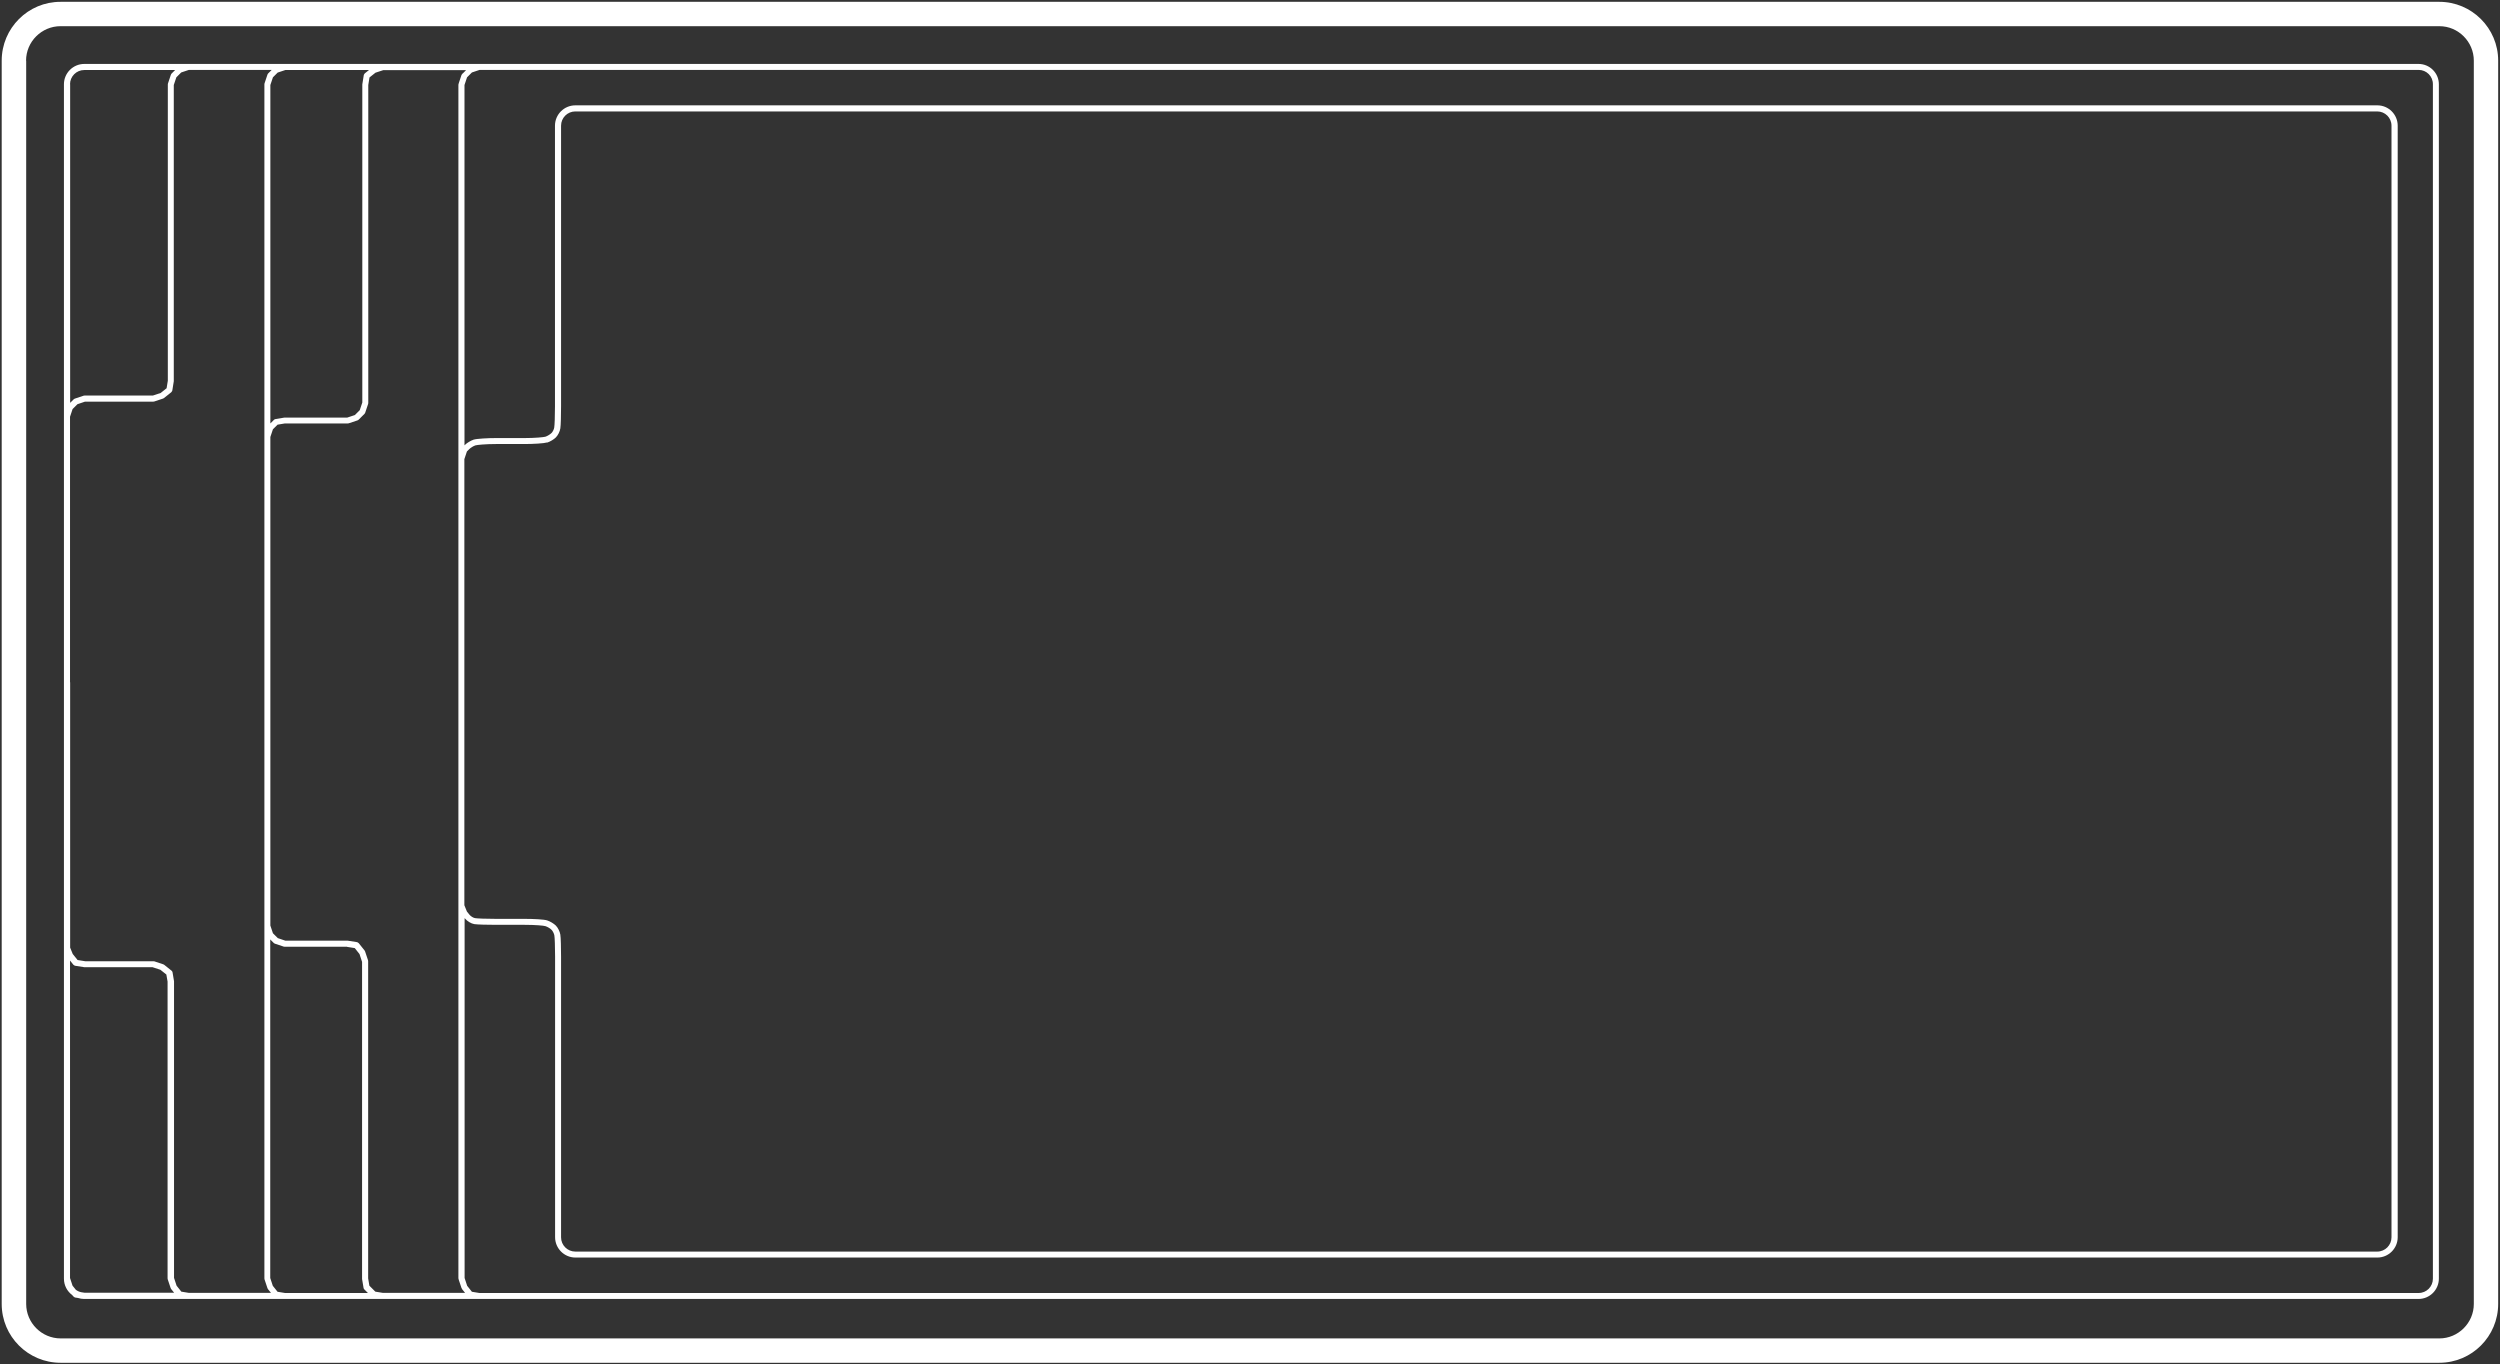
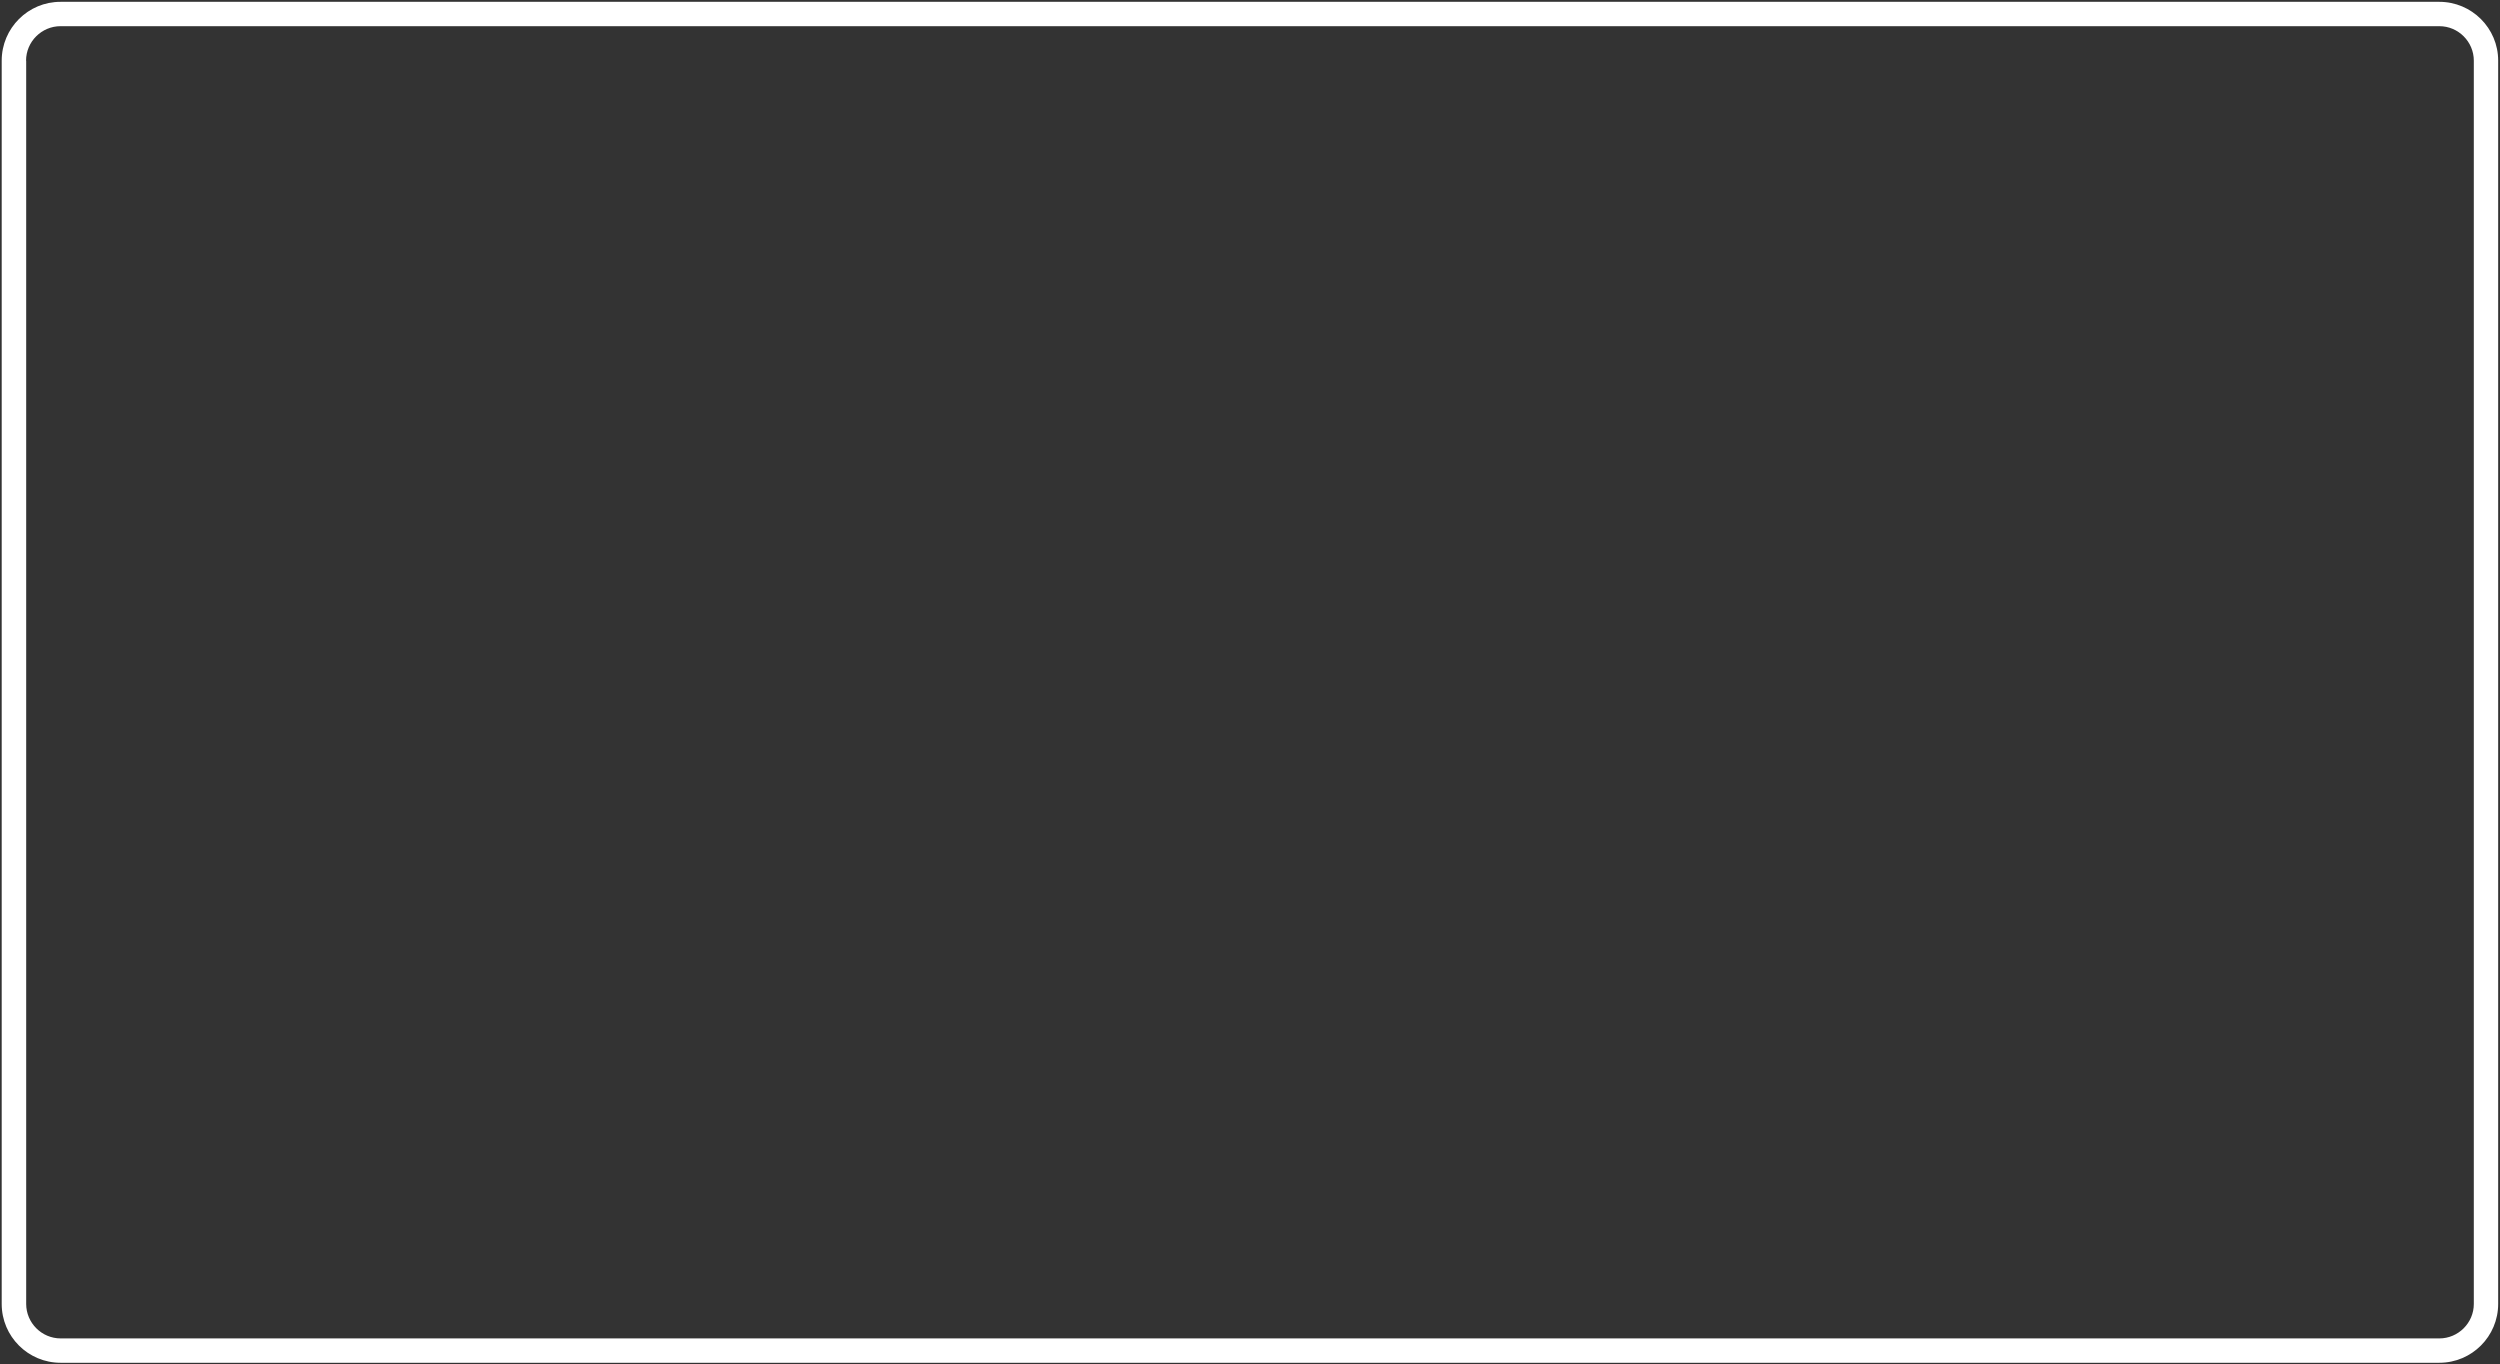
<svg xmlns="http://www.w3.org/2000/svg" viewBox="0 0 205.28 112.04">
  <rect x="0" y="0" width="205.28" height="112.04" fill="#333333" stroke="none" />
  <defs>
    <style>
      .cls-1 {
        fill: #fff;
      }
    </style>
  </defs>
  <g id="Pool">
-     <path class="cls-1" d="m5.25,6.92v98.08c0,.55.27,1.04.68,1.34l.08.1s0,0,0,0h0s.05.03.07.05c.03.02.05.05.08.05l.25.04c.16.05.32.08.49.08h191.69c.92,0,1.67-.75,1.67-1.67V6.92c0-.92-.75-1.67-1.67-1.67H6.92c-.92,0-1.67.75-1.67,1.67Zm32.71-.87s-.01.04-.02.05c-.01.02-.03.02-.04.04l-.24.72s0,.03,0,.04c0,.01-.02.02-.02.04v98.04s.01.02.02.04c0,.01,0,.03,0,.04l.24.72s.02.02.03.03c0,.01,0,.03.01.04l.25.31h-6.75l-.62-.1-.49-.49-.1-.6v-26.04s0-.05-.01-.08l-.24-.72s-.02-.05-.04-.08l-.48-.6s-.09-.08-.15-.09l-.76-.12h-5.12l-.62-.21-.4-.4-.21-.63v-40.12l.21-.63.38-.38.6-.1h5.16s.05,0,.08-.01l.72-.24s.07-.03.1-.06l.48-.48s.05-.06.06-.1l.24-.72s.01-.05.01-.08V6.98s.1-.62.1-.62l.49-.39.64-.21h6.8l-.29.29Zm6.98,30.29c.24-.08.54-.26.7-.42.17-.17.33-.48.37-.74.04-.24.06-1.11.06-1.82V10.32c0-.64.52-1.17,1.17-1.17h147.96c.64,0,1.17.52,1.17,1.17v91.28c0,.64-.52,1.17-1.17,1.17H47.24c-.64,0-1.17-.52-1.17-1.17v-23.04c0-.71-.02-1.58-.06-1.82-.04-.25-.2-.57-.37-.74-.16-.16-.46-.34-.7-.42-.26-.09-1.15-.13-1.86-.13h-2.33c-.84,0-1.57-.03-1.74-.06-.14-.02-.35-.15-.45-.27l-.22-.27-.21-.52v-36.63l.21-.63.2-.2c.1-.1.34-.25.5-.3.13-.04.84-.11,1.7-.11h2.33c.71,0,1.6-.05,1.86-.13ZM5.96,105.58l-.21-.64v-26.07l.27.34s.09.08.15.09l.76.12h5.6l.64.21.49.39.1.58v24.36s0,.05.01.08l.24.72s.02.05.04.08l.25.31h-7.35l-.26-.04c-.17-.03-.32-.1-.46-.2l-.28-.35Zm-.21-49.56v-21.8l.21-.63.4-.4.62-.21h5.6s.05,0,.08-.01l.72-.24s.05-.02.08-.04l.6-.48s.08-.09.09-.15l.12-.76V6.98l.21-.63.4-.4.63-.21h6.8l-.29.29s-.05.06-.06.1l-.24.72s-.01.05-.01.08v98.04s0,.05.01.08l.24.72s.02.05.04.08l.25.31h-6.75l-.61-.1-.39-.49-.21-.64v-24.36s-.12-.72-.12-.72c-.01-.06-.04-.12-.09-.15l-.6-.48s-.05-.03-.08-.04l-.72-.24s-.05-.01-.08-.01h-5.6s-.63-.1-.63-.1l-.4-.5-.21-.52v-21.79ZM22.8,5.96l.63-.21h6.87l-.34.27s-.08.09-.09.15l-.12.76v26.12l-.21.63-.4.4-.63.21h-5.16s-.72.12-.72.12c-.05,0-.1.03-.14.07l-.29.29V6.98l.21-.63.4-.4Zm5.7,71.79l.63.1.39.49.21.64v26.04s.12.72.12.72c0,.05.03.1.07.14l.29.29h-6.81l-.61-.1-.39-.49-.21-.64v-27.8l.29.29s.06.05.1.06l.72.24s.05.01.08.01h5.12ZM5.75,6.92c0-.64.52-1.17,1.17-1.17h7.46l-.29.29s-.05.06-.06.1l-.24.72s-.01.05-.01.08v24.32s-.1.62-.1.62l-.49.39-.64.21h-5.6s-.05,0-.08.01l-.72.24s-.07.03-.1.06l-.29.29V6.92Zm194.02,0v98.08c0,.64-.52,1.17-1.17,1.17H39.36l-.61-.1-.39-.49-.21-.64v-29.55l.04.04c.17.21.5.41.75.45.24.04,1.11.06,1.82.06h2.33c.85,0,1.56.06,1.7.11.16.05.4.19.5.3.1.1.21.32.23.46.03.16.06.91.06,1.74v23.04c0,.92.75,1.67,1.67,1.67h147.96c.92,0,1.67-.75,1.67-1.67V10.32c0-.92-.75-1.67-1.67-1.67H47.24c-.92,0-1.67.75-1.67,1.67v23.04c0,.82-.03,1.58-.06,1.74-.02.15-.13.37-.23.46-.11.11-.34.25-.5.3-.14.04-.85.11-1.7.11h-2.33c-.71,0-1.6.05-1.86.13-.23.08-.54.26-.7.42l-.05.05V6.98l.21-.63.4-.4.63-.21h159.22c.64,0,1.17.52,1.17,1.17Z" />
-   </g>
+     </g>
  <g id="Rahmen">
    <path class="cls-1" d="m2.14,4.98c0-1.56,1.28-2.83,2.83-2.83h195.33c1.56,0,2.83,1.28,2.83,2.83v102.09c0,1.56-1.28,2.83-2.83,2.83H4.98c-1.56,0-2.83-1.28-2.83-2.83V4.98M.14,4.98v102.09c0,2.67,2.17,4.83,4.83,4.83h195.33c2.67,0,4.83-2.17,4.83-4.83V4.98c0-2.67-2.17-4.83-4.83-4.83H4.98C2.31.14.14,2.31.14,4.98H.14Z" />
  </g>
</svg>